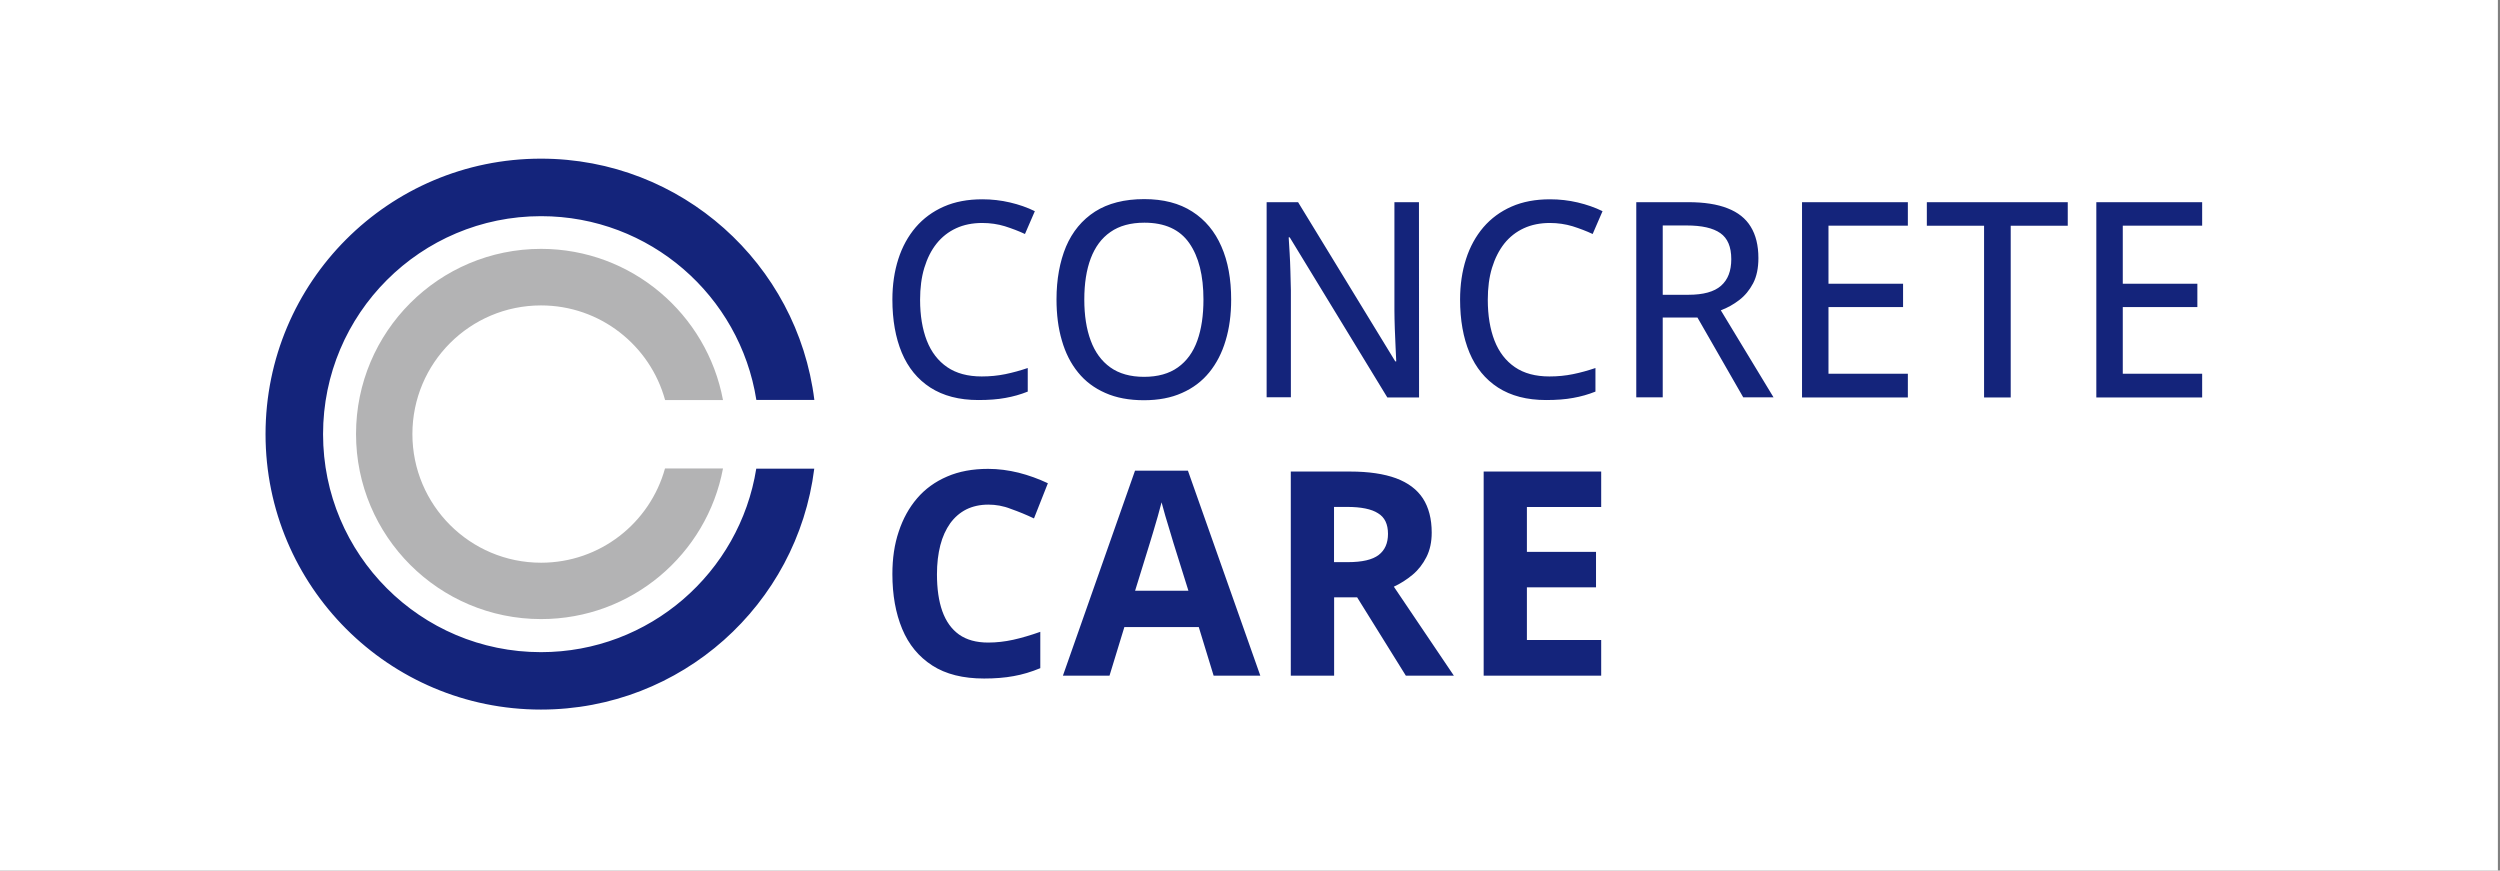
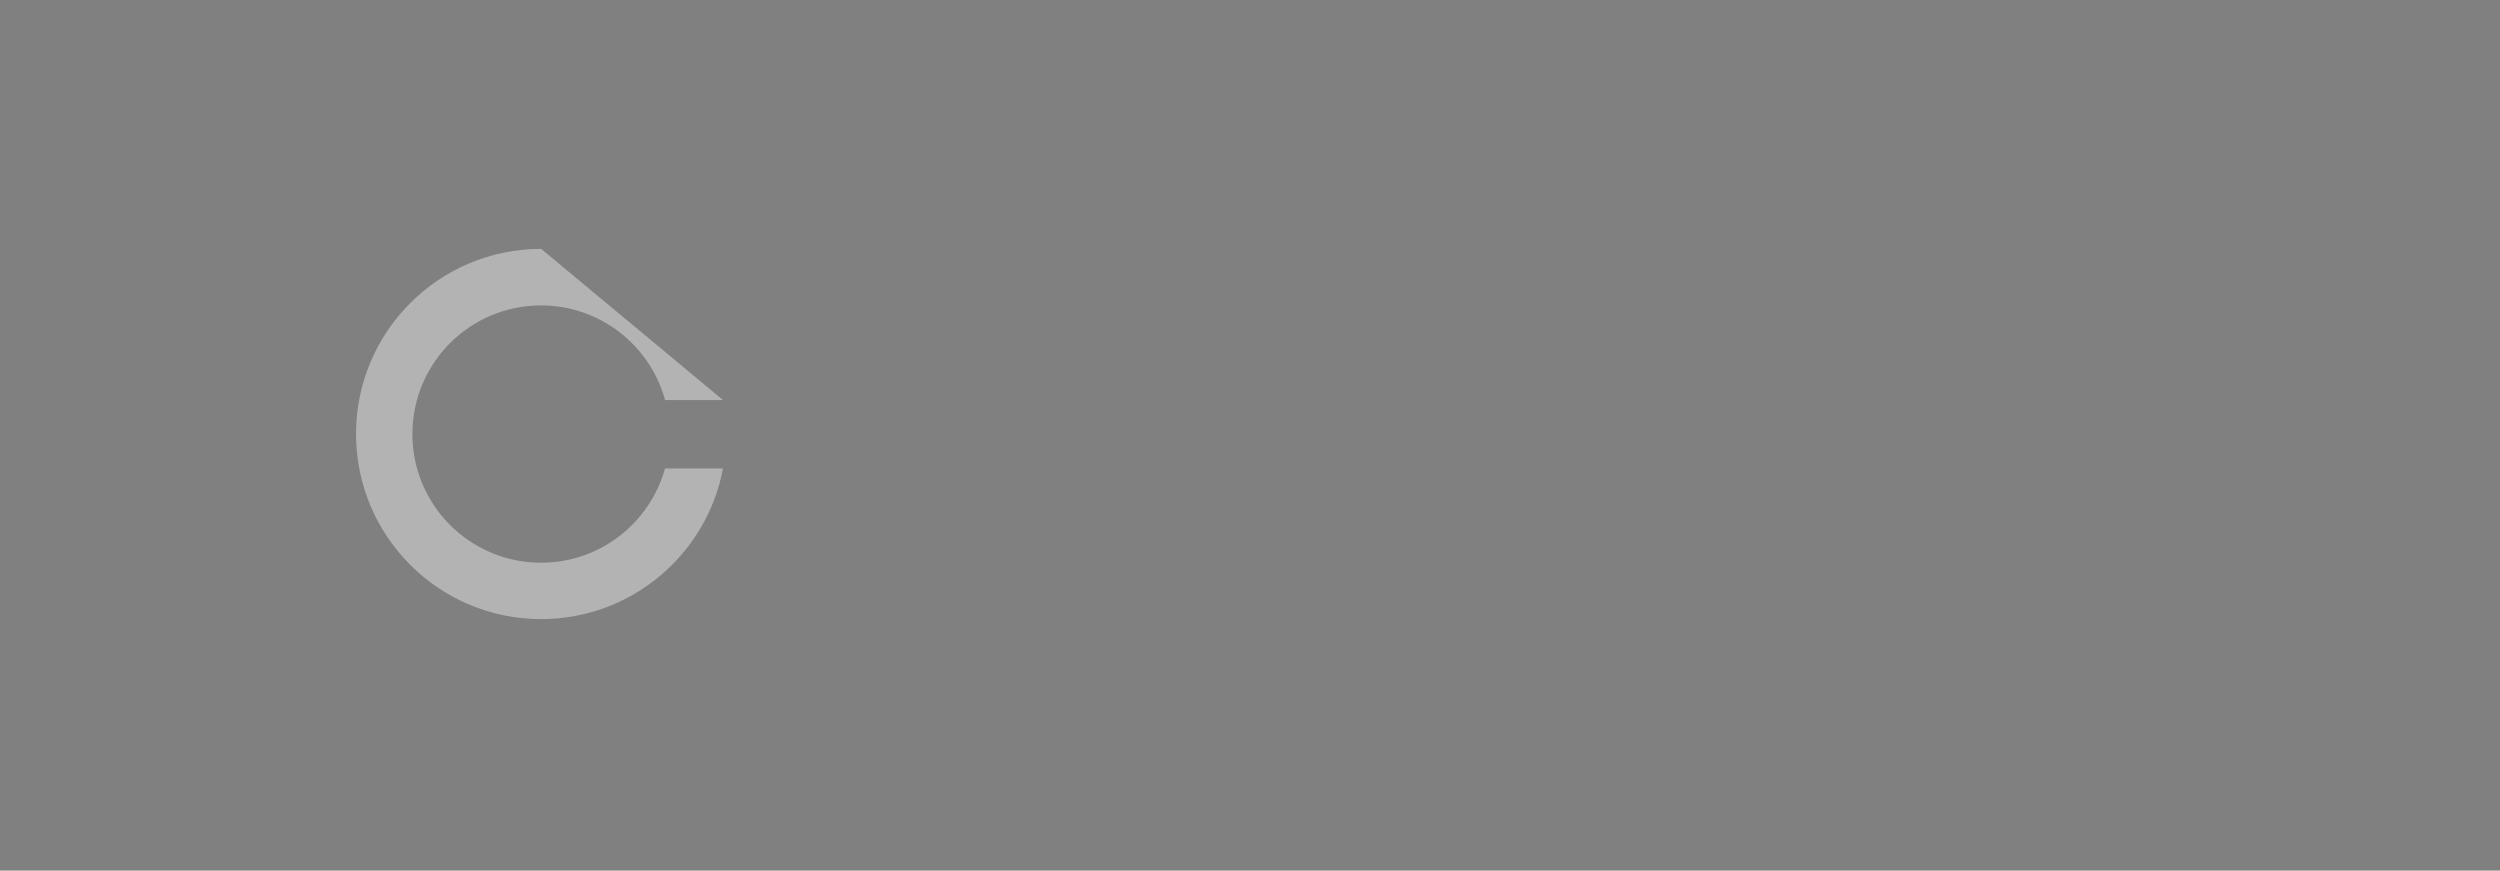
<svg xmlns="http://www.w3.org/2000/svg" version="1.1" id="Layer_1" x="0px" y="0px" viewBox="0 0 2607.9 908.2" style="enable-background:new 0 0 2607.9 908.2;" xml:space="preserve">
  <rect x="0" y="0" width="2607.9" height="908.2" fill="#808080" stroke="none" />
  <style type="text/css">
	.st0{fill-rule:evenodd;clip-rule:evenodd;fill:#FFFFFF;}
	.st1{fill:#14247B;}
	.st2{fill-rule:evenodd;clip-rule:evenodd;fill:#B3B3B4;}
</style>
-   <rect class="st0" width="2605.7" height="908.2" />
  <g>
-     <path class="st1" d="M564.3,165.5c146.6,0,267.6,109.8,285.2,251.7H789c-17.1-108.6-111.1-191.7-224.6-191.7   C438.8,225.5,337,327.3,337,452.9s101.7,227.4,227.3,227.4c113.3,0,207.3-83,224.6-191.4h60.5c-17.7,141.7-138.6,251.3-285.1,251.3   C405.6,740.2,277,611.5,277,452.9C277,294.2,405.6,165.5,564.3,165.5 M1670.3,704.8h-122.6V491.9h122.6v37h-77.5v46.8h72.1v37   h-72.1v54.9h77.5V704.8z M1405.3,528.8h-13.7v57.6h14.5c14.9,0,25.6-2.5,32.1-7.5s9.7-12.3,9.7-22c0-10.1-3.4-17.3-10.4-21.5   C1430.7,531,1419.9,528.8,1405.3,528.8z M1408.5,491.9c19.3,0,35.2,2.4,47.8,7c12.6,4.7,21.9,11.7,28,21c6.1,9.4,9.2,21.4,9.2,35.7   c0,9.7-1.8,18.2-5.5,25.5s-8.5,13.5-14.5,18.5s-12.6,9.2-19.5,12.4l62.6,92.8h-50.1l-50.8-81.7h-24v81.7h-45.2V491.9H1408.5z    M1239.7,616.2l-15.5-49.5c-0.9-3.3-2.2-7.5-3.8-12.7c-1.6-5.2-3.2-10.5-4.8-15.9c-1.6-5.4-2.9-10.1-3.9-14.1c-1,4-2.3,8.9-4,14.8   c-1.7,5.8-3.4,11.4-4.9,16.7c-1.5,5.2-2.7,9-3.4,11.2l-15.3,49.5H1239.7L1239.7,616.2z M1266,704.8l-15.5-50.7h-77.6l-15.5,50.7   h-48.6L1184,491h55.2l75.5,213.8H1266z M1031,526.4c-8.6,0-16.3,1.7-23,5c-6.7,3.4-12.2,8.2-16.8,14.5c-4.5,6.4-8,13.9-10.3,22.9   s-3.5,19-3.5,30.2c0,15.1,1.8,27.9,5.6,38.6c3.8,10.6,9.6,18.7,17.4,24.3c7.9,5.6,18,8.4,30.5,8.4c8.6,0,17.3-1,26-2.9   c8.6-1.9,18.1-4.7,28.3-8.3V697c-9.4,3.9-18.7,6.7-27.9,8.3c-9.1,1.7-19.4,2.5-30.7,2.5c-22,0-40-4.5-54.1-13.6   s-24.6-21.8-31.4-38.2c-6.8-16.4-10.2-35.4-10.2-57.2c0-16.1,2.1-30.9,6.6-44.2c4.4-13.4,10.8-25,19.2-34.8s18.9-17.4,31.3-22.7   c12.4-5.4,26.7-8,42.8-8c10.6,0,21.2,1.4,31.8,4c10.6,2.7,20.8,6.4,30.5,11l-14.5,36.7c-8-3.8-16-7.1-24-9.9   C1046.6,527.7,1038.7,526.4,1031,526.4z M1024.6,232.6c-10.1,0-19.2,1.8-27.2,5.5s-14.8,9-20.4,16c-5.6,7-9.8,15.5-12.8,25.3   c-3,9.9-4.4,21-4.4,33.3c0,16.5,2.4,30.7,7,42.6c4.7,12,11.8,21.2,21.3,27.7s21.5,9.7,36,9.7c8.6,0,16.8-0.8,24.6-2.4   s15.7-3.8,23.4-6.4v24.6c-7.5,3-15.3,5.2-23.3,6.6c-8,1.5-17.4,2.2-28.2,2.2c-20.1,0-36.7-4.4-50.1-13   c-13.3-8.6-23.2-20.7-29.8-36.4c-6.5-15.6-9.8-34.1-9.8-55.4c0-15.4,2.1-29.5,6.2-42.3c4.1-12.8,10.2-23.8,18.1-33.1   c8-9.3,17.8-16.5,29.4-21.6c11.6-5.1,25-7.6,40.1-7.6c9.9,0,19.5,1.1,28.9,3.3s18,5.2,25.9,9.1l-10.3,23.8   c-6.6-3.1-13.5-5.7-21-8.1C1041,233.8,1033,232.6,1024.6,232.6z M1284.3,312.5c0,15.7-1.9,30-5.8,42.8c-3.8,12.9-9.6,24-17.1,33.2   c-7.6,9.3-17,16.4-28.4,21.4c-11.3,5.1-24.6,7.6-39.7,7.6c-15.4,0-28.9-2.5-40.3-7.6c-11.4-5-20.9-12.1-28.4-21.4   c-7.6-9.3-13.2-20.4-16.9-33.3c-3.8-12.9-5.6-27.2-5.6-42.9c0-20.9,3.4-39.3,9.9-55c6.7-15.7,16.8-27.9,30.3-36.6   c13.5-8.6,30.7-13,51.3-13c19.9,0,36.6,4.3,50.1,13c13.5,8.6,23.6,20.8,30.4,36.4C1281,272.7,1284.3,291.2,1284.3,312.5z    M1131.1,312.5c0,16.5,2.2,30.8,6.7,42.8c4.4,12,11.3,21.4,20.4,27.9c9.2,6.6,21,9.9,35.2,9.9c14.4,0,26.2-3.3,35.4-9.9   c9.1-6.5,15.9-15.8,20.2-27.9c4.3-12,6.4-26.3,6.4-42.8c0-25.1-4.9-44.7-14.8-58.9s-25.5-21.3-46.8-21.3c-14.3,0-26.1,3.2-35.4,9.7   c-9.3,6.4-16.1,15.7-20.6,27.6C1133.3,281.5,1131.1,295.8,1131.1,312.5z M1480.3,414.6h-33.1l-101.8-167h-1.1   c0.3,5.1,0.6,10.5,1,16.5s0.6,12.2,0.8,18.8c0.2,6.6,0.4,13.2,0.5,19.8v111.7h-25.3V210.9h32.8L1455.5,377h1   c-0.2-4.1-0.4-9.1-0.7-15.2c-0.3-6-0.5-12.5-0.8-19.1c-0.2-6.7-0.4-13.2-0.4-19.1V210.9h25.6L1480.3,414.6L1480.3,414.6z    M1616.8,232.6c-10.1,0-19.2,1.8-27.2,5.5s-14.8,9-20.4,16c-5.5,7-9.8,15.5-12.8,25.3s-4.4,21-4.4,33.3c0,16.5,2.4,30.7,7,42.6   c4.7,12,11.8,21.2,21.3,27.7s21.5,9.7,36,9.7c8.6,0,16.8-0.8,24.6-2.4c7.9-1.6,15.7-3.8,23.4-6.4v24.6c-7.5,3-15.3,5.2-23.3,6.6   c-8,1.5-17.4,2.2-28.2,2.2c-20.1,0-36.7-4.4-50.1-13c-13.3-8.6-23.2-20.7-29.8-36.4c-6.5-15.6-9.8-34.1-9.8-55.4   c0-15.4,2.1-29.5,6.2-42.3s10.2-23.8,18.1-33.1c8-9.3,17.8-16.5,29.4-21.6s25-7.6,40.1-7.6c9.9,0,19.5,1.1,28.9,3.3   c9.3,2.2,18,5.2,25.9,9.1l-10.3,23.8c-6.6-3.1-13.5-5.7-21-8.1C1633,233.8,1625.1,232.6,1616.8,232.6z M1761.1,210.9   c16.5,0,30.3,2.1,41.1,6.4c10.8,4.2,18.9,10.6,24.1,19.2c5.3,8.6,8,19.5,8,32.7c0,10.4-1.8,19.2-5.5,26.3   c-3.8,7.2-8.6,13-14.5,17.5c-6,4.6-12.3,8.1-19.2,10.7l55,90.8h-31.6l-47.8-83.3h-36.2v83.3h-27.6V210.9H1761.1z M1759.4,235.2   h-24.9v72.3h26.8c15.5,0,26.9-3.1,34-9.4c7.2-6.3,10.7-15.5,10.7-27.8c0-12.8-3.8-21.8-11.4-27.1   C1786.9,237.8,1775.2,235.2,1759.4,235.2z M1990.2,414.6h-110.4V210.9h110.4v24.5h-82.8V296h77.8v24.3h-77.8v69.6h82.8V414.6   L1990.2,414.6z M2097.4,414.6h-27.7V235.5H2010v-24.6h147v24.6h-59.5v179.1H2097.4z M2297.2,414.6h-110.4V210.9h110.4v24.5h-82.8   V296h77.8v24.3h-77.8v69.6h82.8V414.6z" />
-     <path class="st2" d="M754.2,417.3h-60.4c-15.6-56.9-67.7-98.7-129.4-98.7c-74.2,0-134.2,60.1-134.2,134.2S490.3,587,564.4,587   c61.7,0,113.6-41.6,129.3-98.3h60.5c-16.8,89.5-95.4,157.1-189.7,157.1c-106.7,0-193.1-86.5-193.1-193.1   c0-106.7,86.5-193.1,193.1-193.1C658.8,259.7,737.4,327.6,754.2,417.3" />
+     <path class="st2" d="M754.2,417.3h-60.4c-15.6-56.9-67.7-98.7-129.4-98.7c-74.2,0-134.2,60.1-134.2,134.2S490.3,587,564.4,587   c61.7,0,113.6-41.6,129.3-98.3h60.5c-16.8,89.5-95.4,157.1-189.7,157.1c-106.7,0-193.1-86.5-193.1-193.1   c0-106.7,86.5-193.1,193.1-193.1" />
  </g>
</svg>